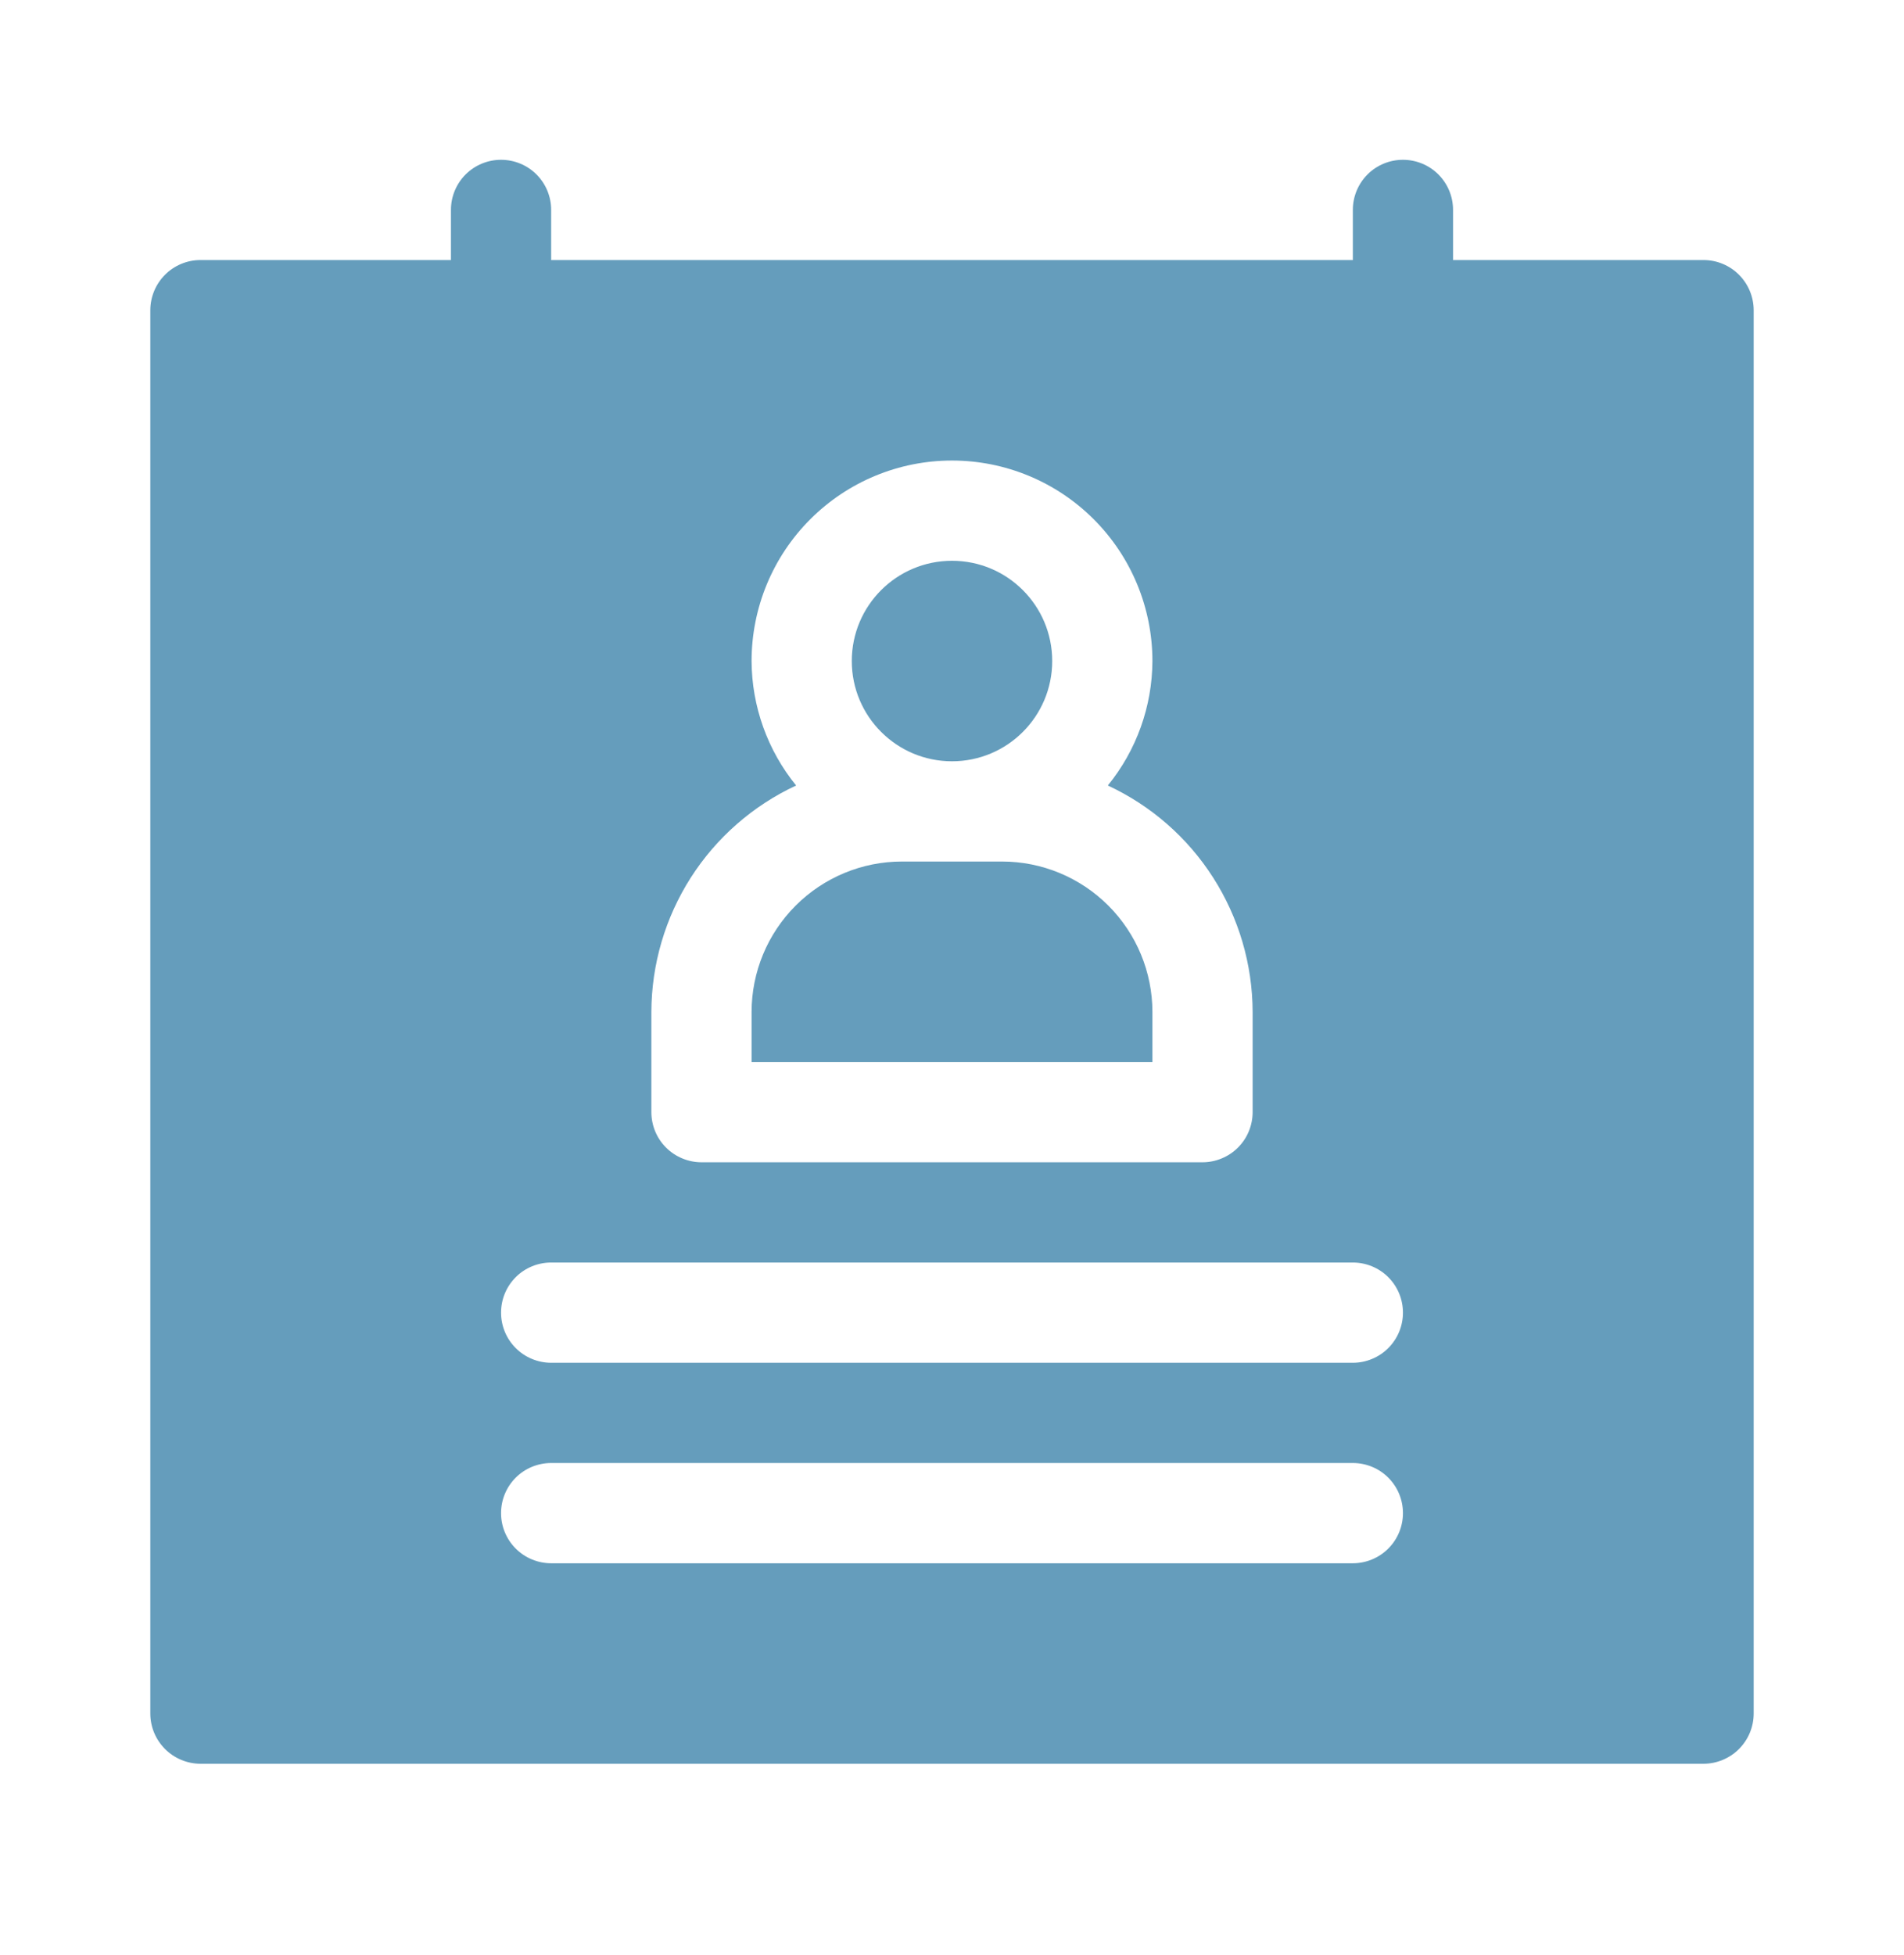
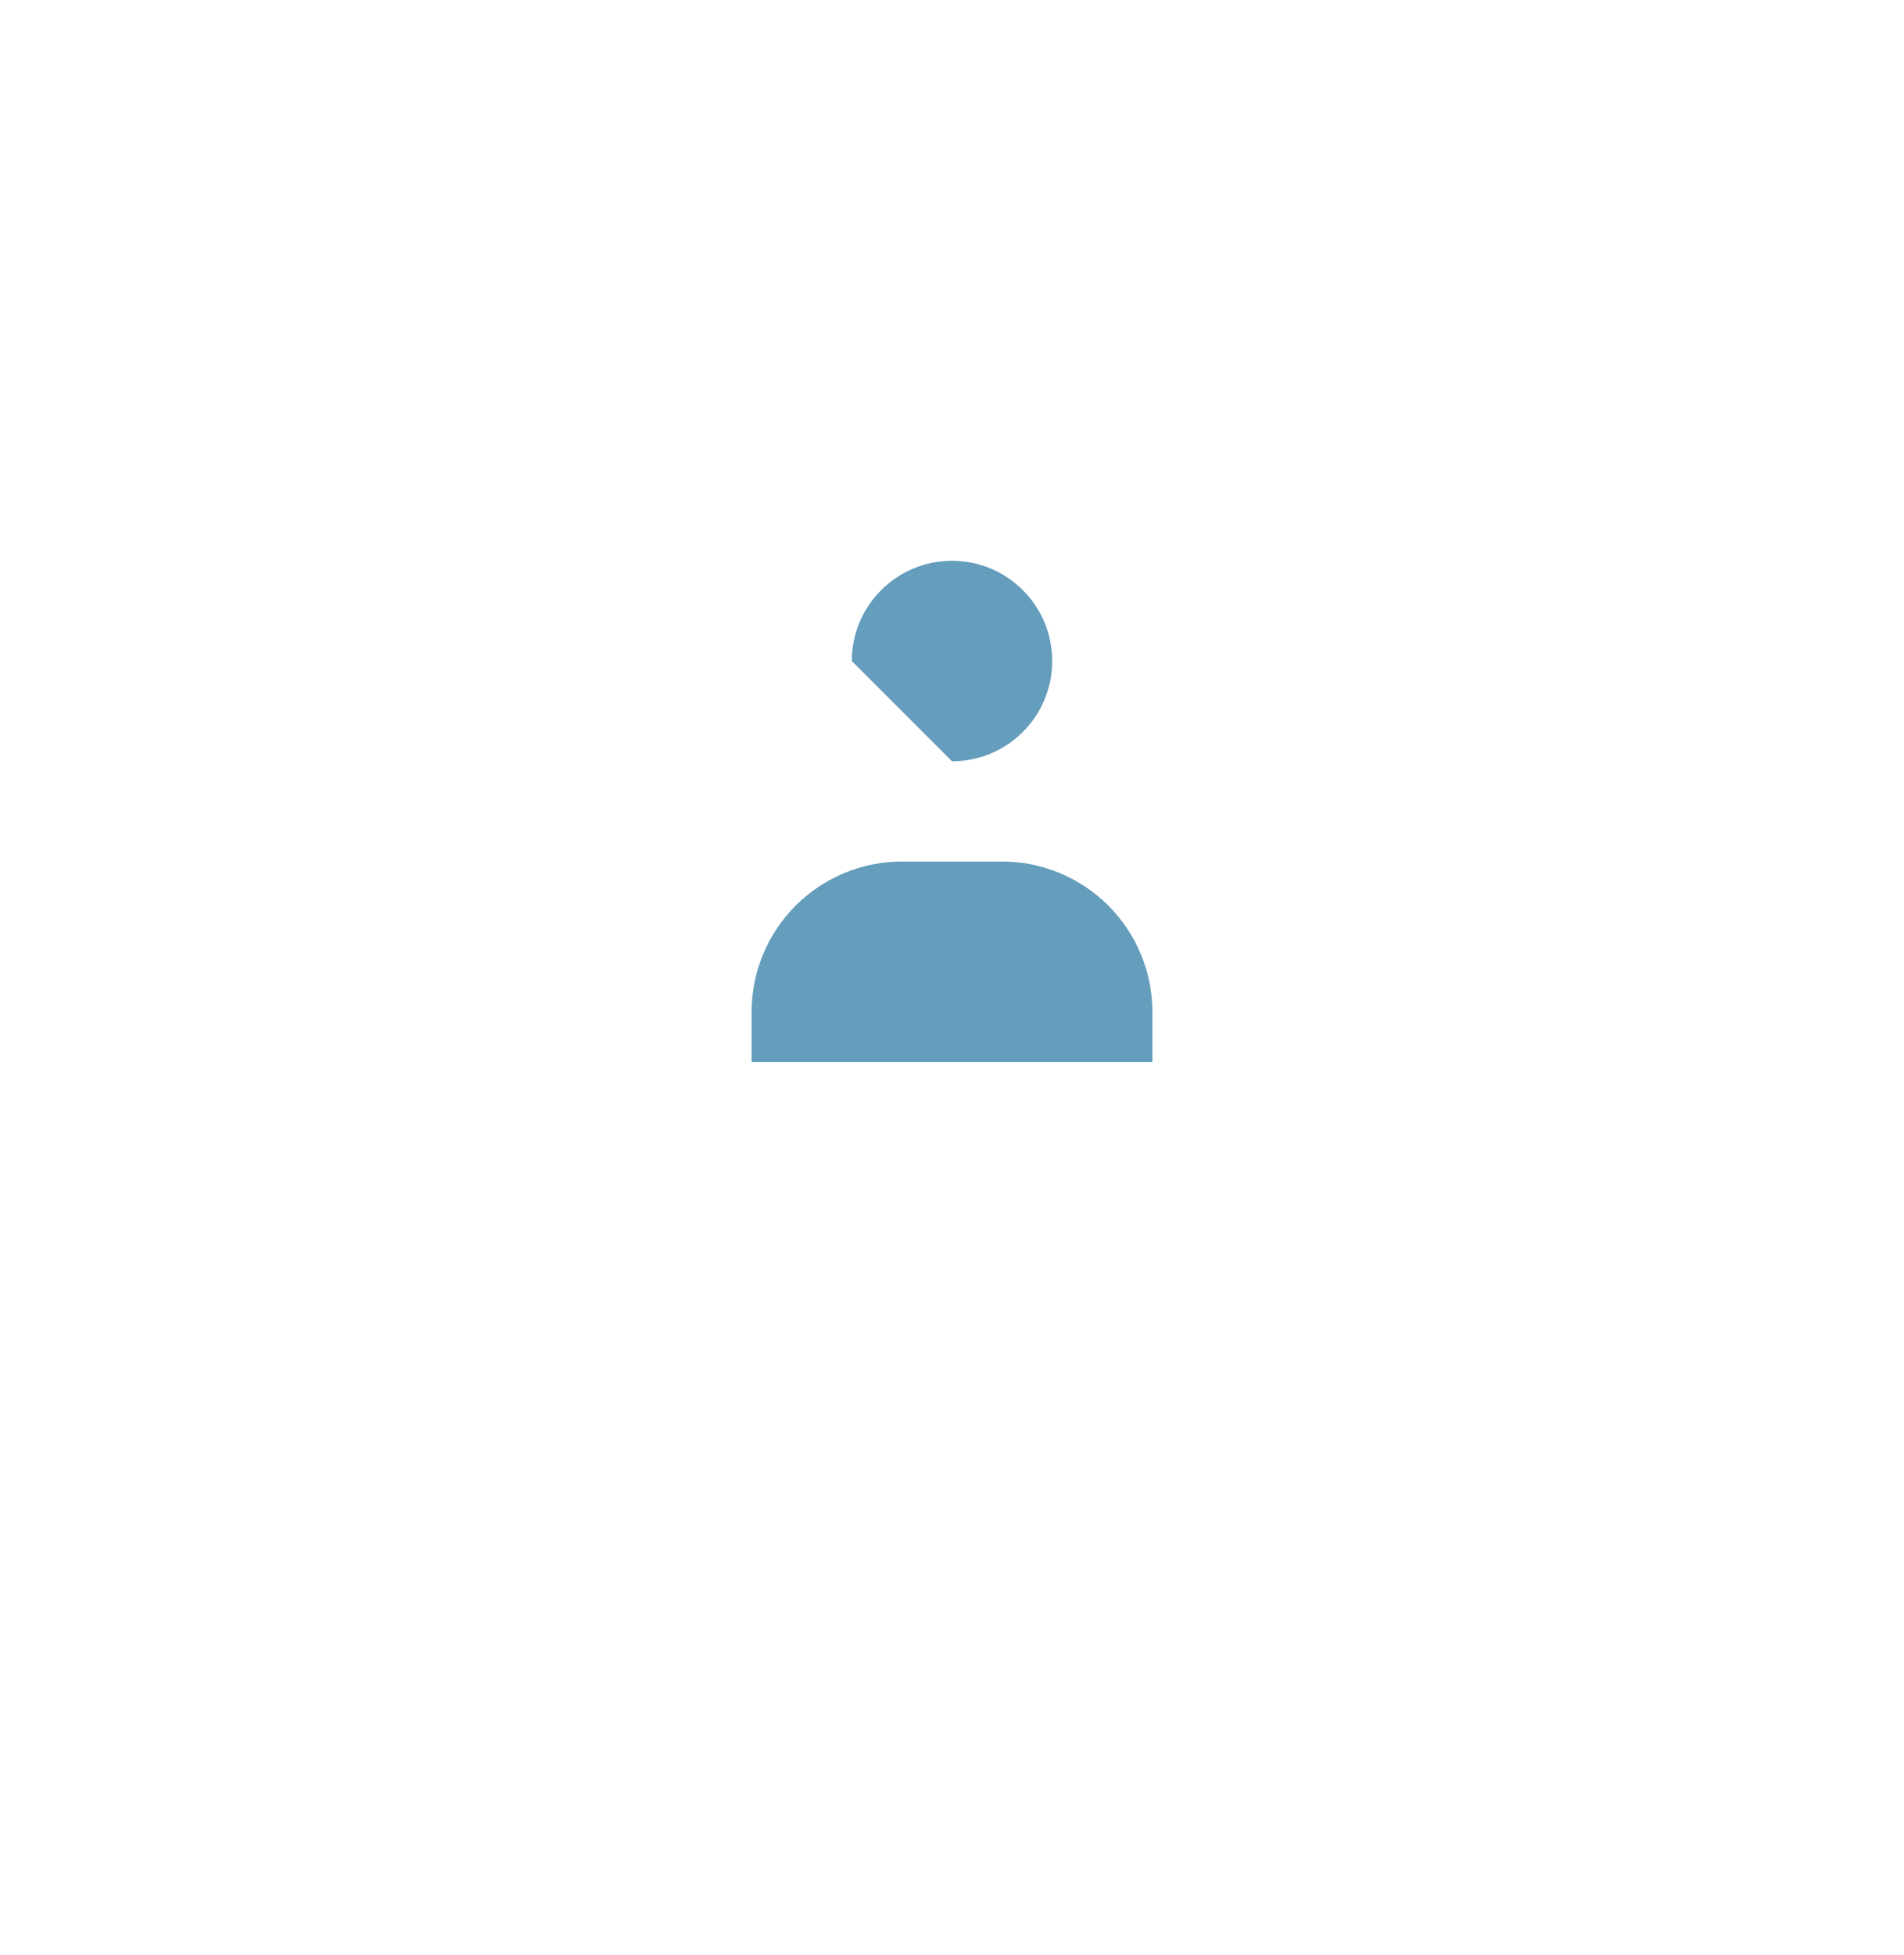
<svg xmlns="http://www.w3.org/2000/svg" width="38" height="39" viewBox="0 0 38 39" fill="none">
-   <path d="M19 15.188C20.105 15.188 21 14.292 21 13.188C21 12.083 20.105 11.188 19 11.188C17.895 11.188 17 12.083 17 13.188C17 14.292 17.895 15.188 19 15.188Z" fill="#659DBC" />
+   <path d="M19 15.188C20.105 15.188 21 14.292 21 13.188C21 12.083 20.105 11.188 19 11.188C17.895 11.188 17 12.083 17 13.188Z" fill="#659DBC" />
  <path d="M23 20.188C22.999 19.392 22.683 18.63 22.12 18.067C21.558 17.505 20.795 17.188 20 17.188H18C17.205 17.188 16.442 17.505 15.88 18.067C15.317 18.63 15.001 19.392 15 20.188V21.188H23V20.188Z" fill="#659DBC" />
-   <path d="M34 5.188H29V4.188C29 3.922 28.895 3.668 28.707 3.48C28.52 3.293 28.265 3.188 28 3.188C27.735 3.188 27.48 3.293 27.293 3.48C27.105 3.668 27 3.922 27 4.188V5.188H11V4.188C11 3.922 10.895 3.668 10.707 3.48C10.52 3.293 10.265 3.188 10 3.188C9.735 3.188 9.48 3.293 9.293 3.48C9.105 3.668 9 3.922 9 4.188V5.188H4C3.735 5.188 3.481 5.294 3.294 5.481C3.106 5.669 3.001 5.923 3 6.188V34.188C3.001 34.453 3.106 34.706 3.294 34.894C3.481 35.081 3.735 35.187 4 35.188H34C34.265 35.187 34.519 35.081 34.706 34.894C34.894 34.706 34.999 34.453 35 34.188V6.188C34.999 5.923 34.894 5.669 34.706 5.481C34.519 5.294 34.265 5.188 34 5.188ZM13 20.188C13.003 19.238 13.276 18.309 13.787 17.509C14.299 16.709 15.028 16.072 15.889 15.671C15.318 14.969 15.004 14.093 15 13.188C15 12.127 15.421 11.109 16.172 10.359C16.922 9.609 17.939 9.188 19 9.188C20.061 9.188 21.078 9.609 21.828 10.359C22.579 11.109 23 12.127 23 13.188C22.996 14.093 22.682 14.969 22.11 15.671C22.972 16.072 23.701 16.709 24.212 17.509C24.724 18.309 24.997 19.238 25 20.188V22.188C25 22.319 24.974 22.449 24.924 22.57C24.874 22.692 24.8 22.802 24.707 22.895C24.614 22.988 24.504 23.061 24.383 23.111C24.261 23.162 24.131 23.188 24 23.188H14C13.869 23.188 13.739 23.162 13.617 23.111C13.496 23.061 13.386 22.988 13.293 22.895C13.2 22.802 13.126 22.692 13.076 22.57C13.026 22.449 13 22.319 13 22.188V20.188ZM27 31.188H11C10.735 31.188 10.48 31.082 10.293 30.895C10.105 30.707 10 30.453 10 30.188C10 29.922 10.105 29.668 10.293 29.48C10.48 29.293 10.735 29.188 11 29.188H27C27.265 29.188 27.52 29.293 27.707 29.48C27.895 29.668 28 29.922 28 30.188C28 30.453 27.895 30.707 27.707 30.895C27.52 31.082 27.265 31.188 27 31.188ZM27 27.188H11C10.735 27.188 10.48 27.082 10.293 26.895C10.105 26.707 10 26.453 10 26.188C10 25.922 10.105 25.668 10.293 25.48C10.48 25.293 10.735 25.188 11 25.188H27C27.265 25.188 27.52 25.293 27.707 25.48C27.895 25.668 28 25.922 28 26.188C28 26.453 27.895 26.707 27.707 26.895C27.52 27.082 27.265 27.188 27 27.188Z" fill="#659DBC" />
</svg>